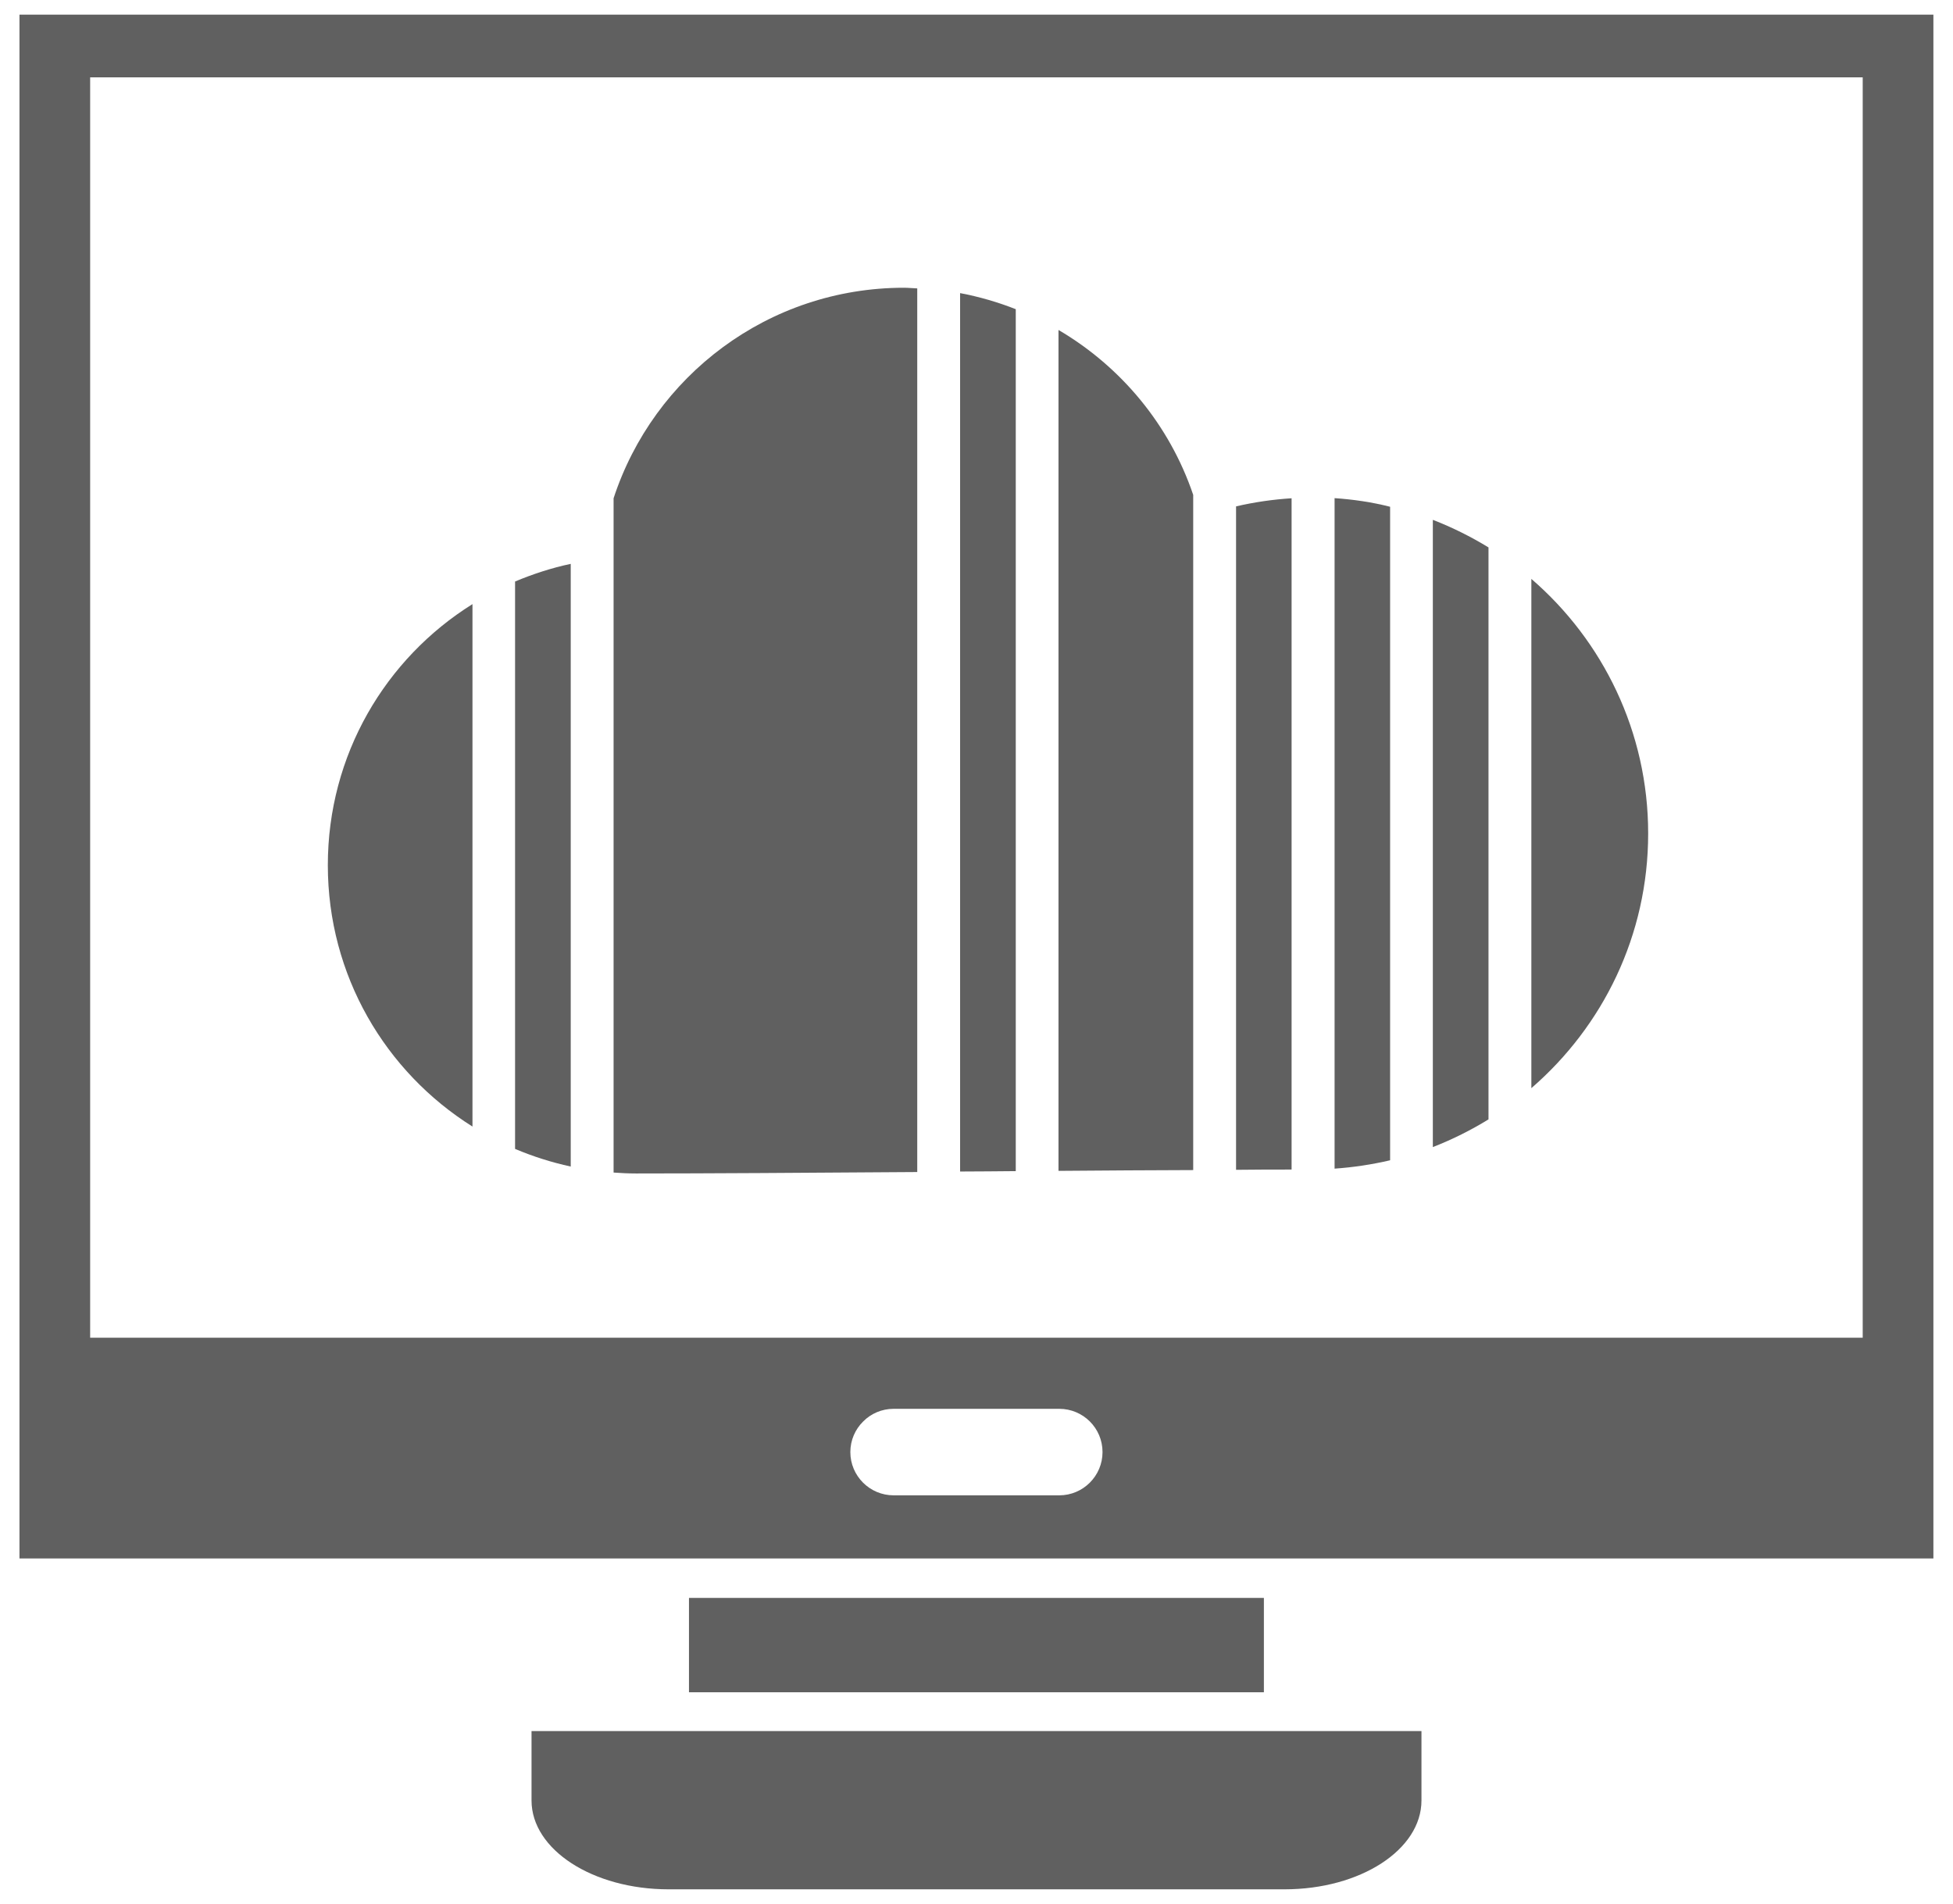
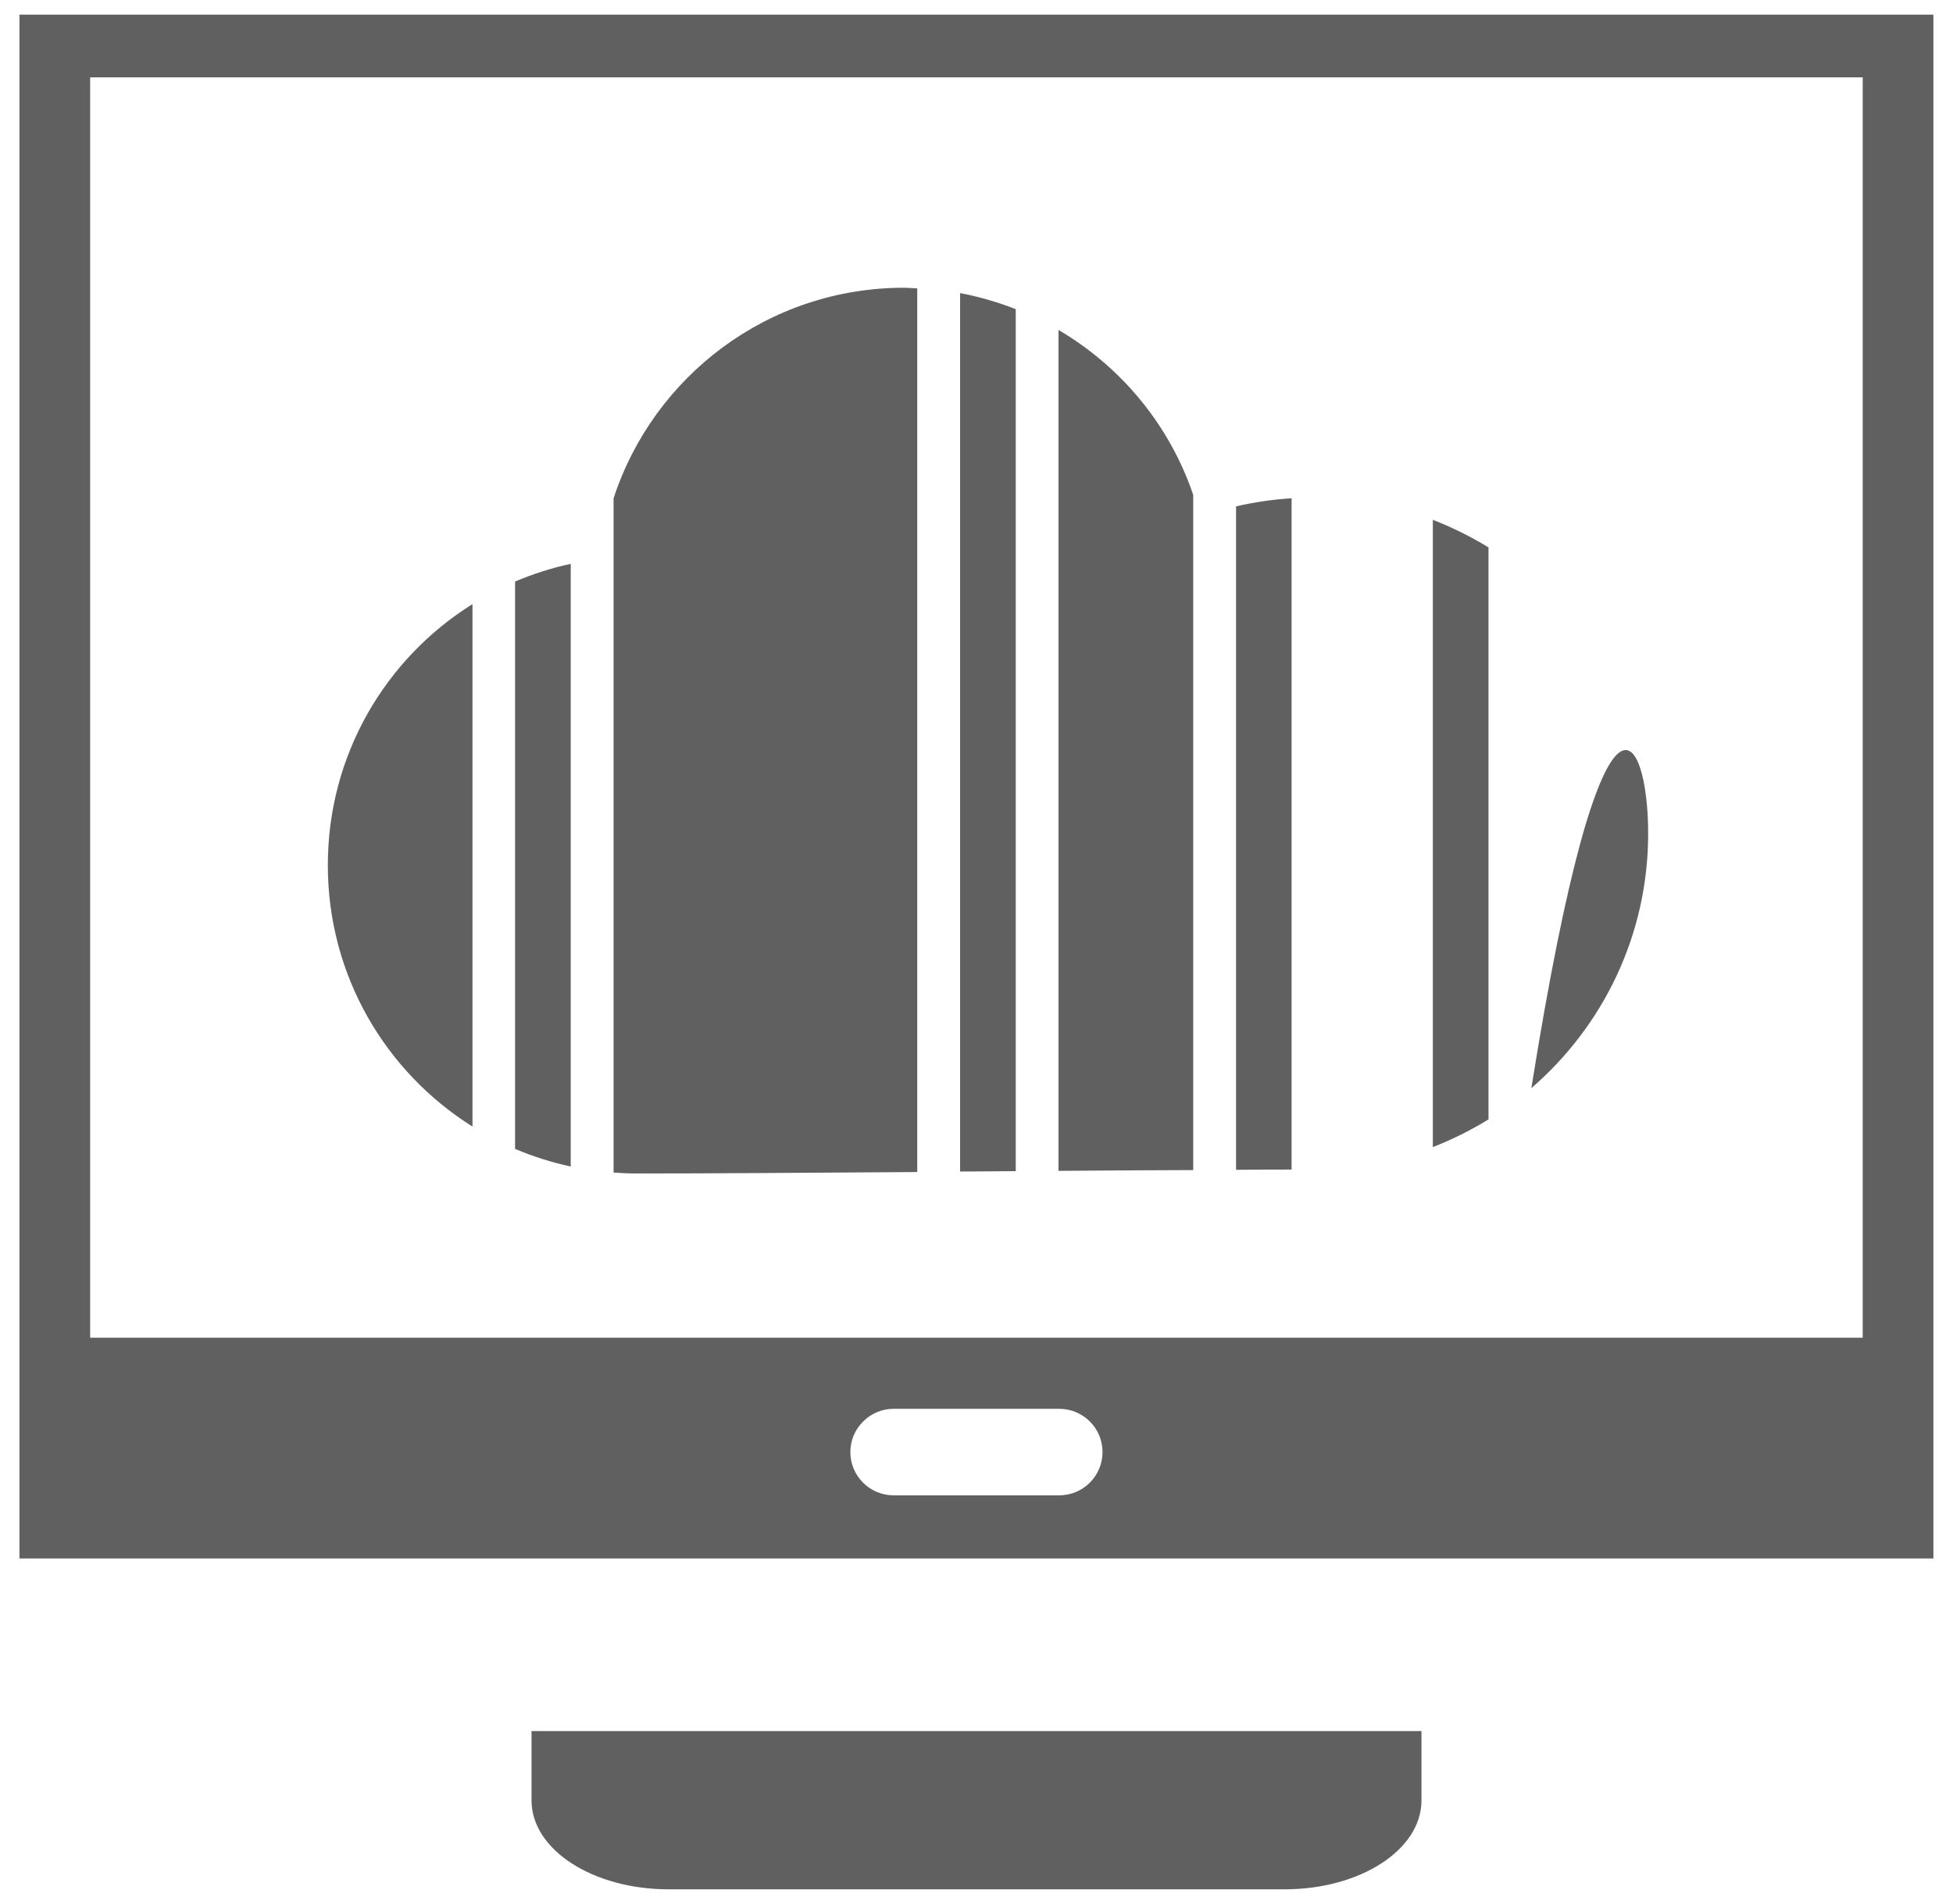
<svg xmlns="http://www.w3.org/2000/svg" version="1.1" id="图层_1" x="0px" y="0px" viewBox="0 0 149.47 145.69" style="enable-background:new 0 0 149.47 145.69;" xml:space="preserve">
  <style type="text/css">
	.st0{fill:#606060;}
</style>
  <g>
    <g id="XMLID_4_">
      <g>
-         <path class="st0" d="M126.14,63.78c0,7.8-3.47,14.76-8.94,19.49V44.3C122.67,49.02,126.14,56,126.14,63.78z" />
+         <path class="st0" d="M126.14,63.78c0,7.8-3.47,14.76-8.94,19.49C122.67,49.02,126.14,56,126.14,63.78z" />
        <path class="st0" d="M113.92,85.66c-1.35,0.83-2.77,1.54-4.26,2.12V39.78c1.49,0.58,2.9,1.28,4.26,2.11V85.66z" />
-         <path class="st0" d="M102.14,38.12c1.45,0.1,2.88,0.31,4.25,0.66v50.01c-1.37,0.32-2.8,0.54-4.25,0.64V38.12z" />
        <path class="st0" d="M98.85,89.5c-1.3,0-2.73,0-4.25,0.02V38.75c1.38-0.32,2.81-0.53,4.25-0.62V89.5z" />
        <path class="st0" d="M91.32,89.54c-3.2,0.01-6.7,0.03-10.31,0.06V25.25c4.79,2.81,8.5,7.27,10.31,12.62V89.54z" />
        <path class="st0" d="M77.74,89.62c-1.42,0.01-2.84,0.03-4.26,0.03V22.43c1.48,0.28,2.88,0.69,4.26,1.23V89.62z" />
        <path class="st0" d="M70.2,22.07v67.62c-8.35,0.06-16.27,0.11-21.52,0.11c-0.59,0-1.15-0.03-1.72-0.07v-51.6     c3.06-9.35,11.84-16.11,22.23-16.11C69.53,22.02,69.86,22.06,70.2,22.07z" />
-         <rect x="52.73" y="122.28" class="st0" width="44" height="7.22" />
        <path class="st0" d="M40.68,132.47h68.11v5.31c0,3.77-4.68,6.8-10.48,6.8H51.17c-5.79,0-10.49-3.03-10.49-6.8V132.47z" />
        <path class="st0" d="M43.68,43.15v46.12c-1.47-0.32-2.89-0.77-4.26-1.35V44.5C40.78,43.93,42.21,43.46,43.68,43.15z" />
        <path class="st0" d="M36.16,46.23v39.98c-6.66-4.18-11.07-11.56-11.07-20C25.09,57.77,29.5,50.39,36.16,46.23z" />
        <path class="st0" d="M81.07,114.43c1.83,0,3.31-1.49,3.31-3.31c0-1.84-1.49-3.31-3.31-3.31H68.39c-0.91,0-1.74,0.37-2.33,0.97     c-0.6,0.59-0.98,1.42-0.98,2.34c0,1.83,1.49,3.31,3.31,3.31H81.07z M142.56,5.92H6.9v96.45h135.66V5.92z M147.98,119.26H1.49     V1.12h146.48V119.26z" />
      </g>
    </g>
  </g>
</svg>